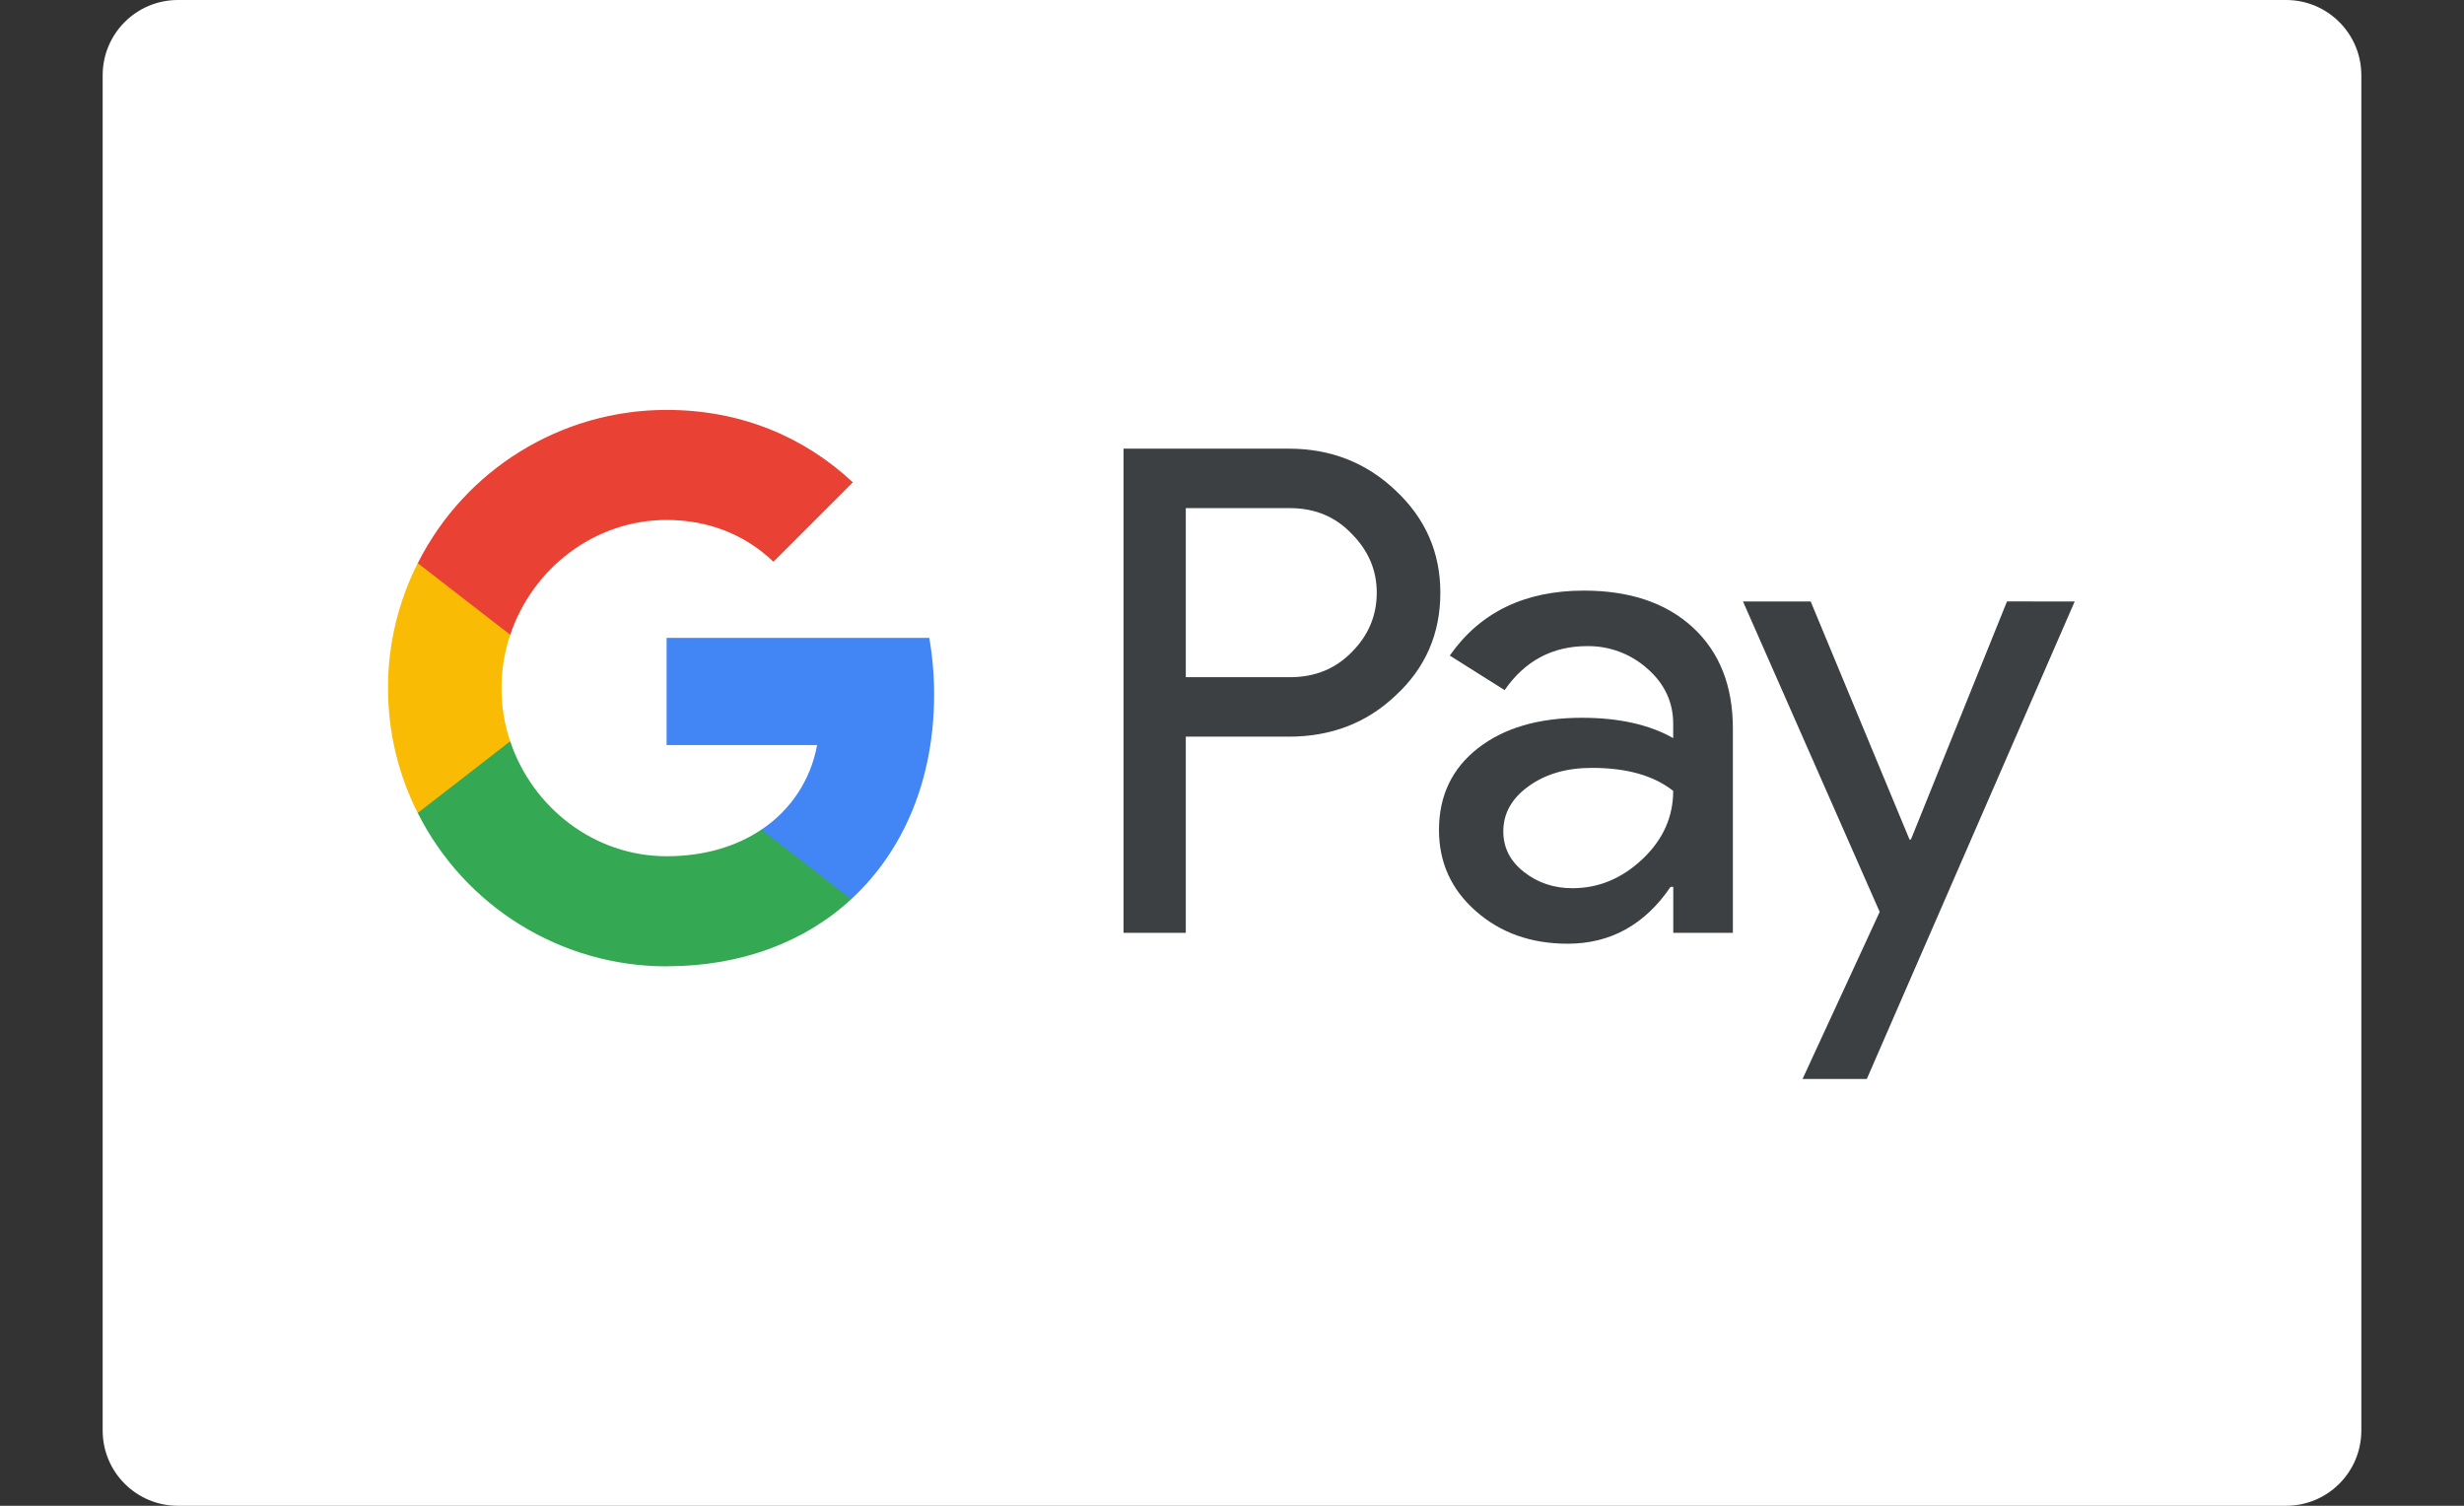
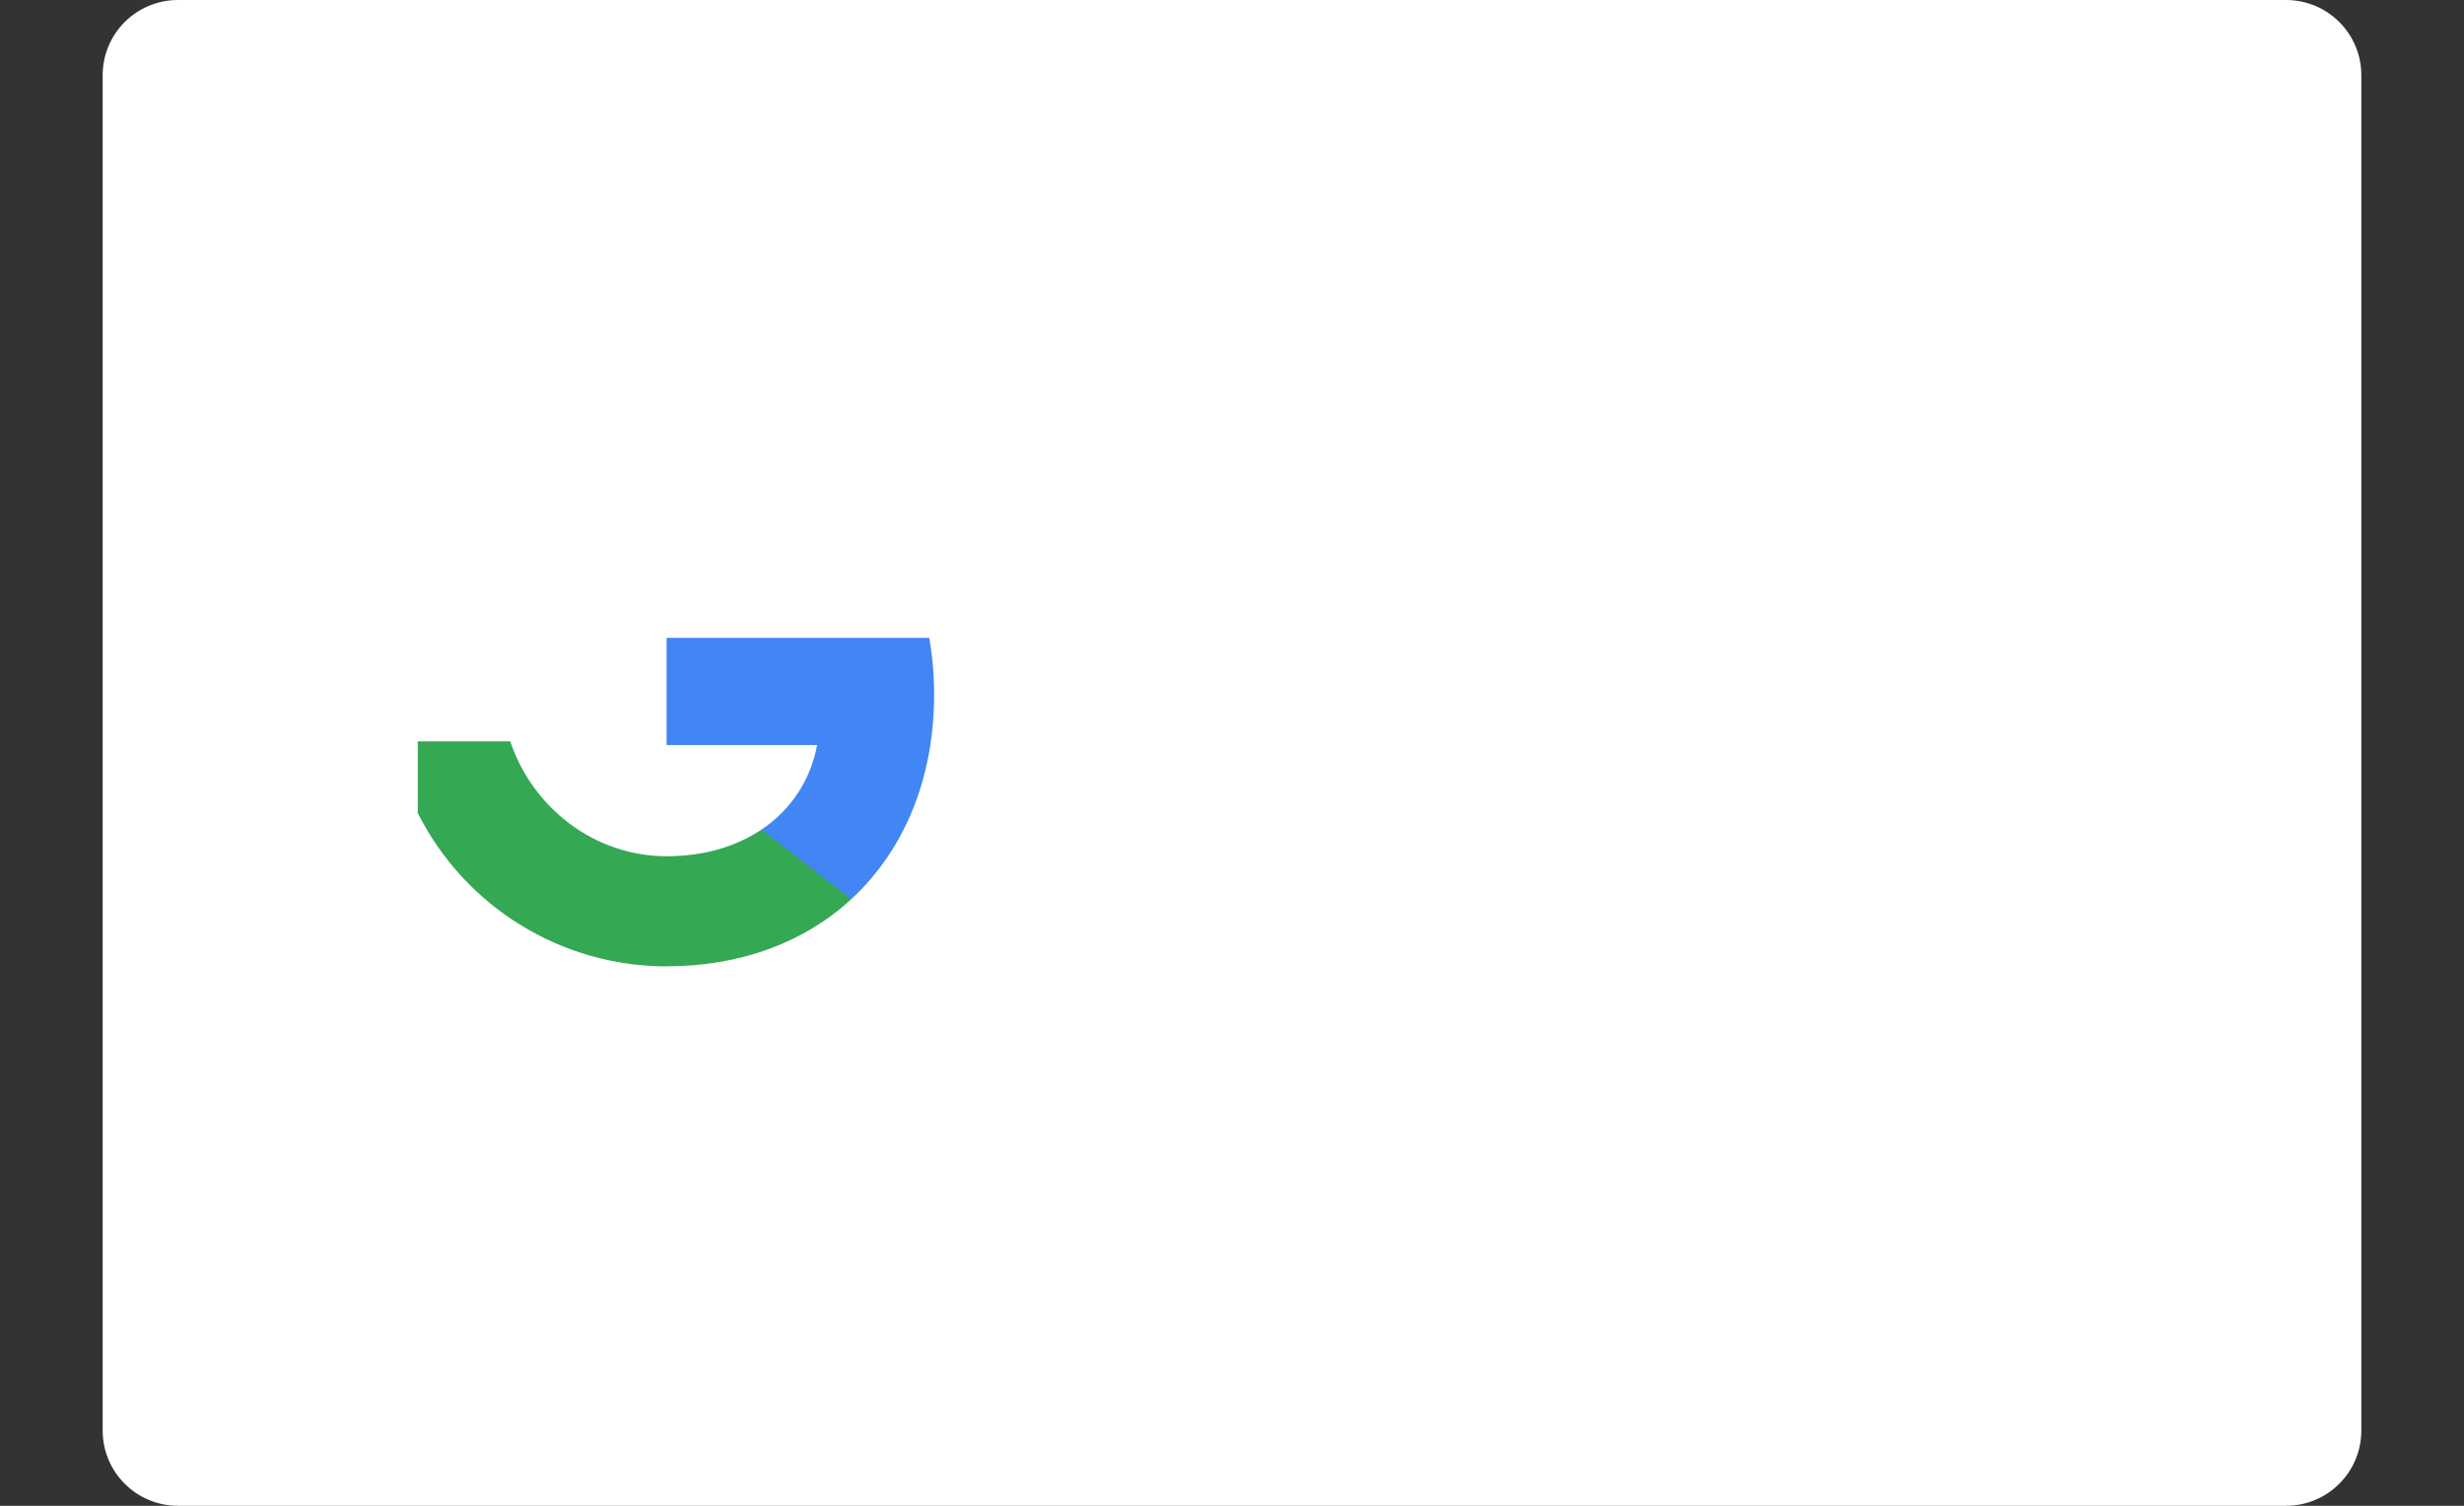
<svg xmlns="http://www.w3.org/2000/svg" width="36" height="22" viewBox="0 0 36 22" fill="none">
  <rect x="0" y="0" width="36" height="22" fill="#333333" stroke="none" />
  <path d="M33.4 0H2.6C1.992 0 1.5 0.492 1.5 1.1V20.9C1.5 21.508 1.992 22 2.6 22H33.4C34.008 22 34.5 21.508 34.5 20.9V1.1C34.5 0.492 34.008 0 33.4 0Z" fill="white" />
-   <path d="M17.325 7.424V9.894H18.848C19.211 9.894 19.511 9.772 19.749 9.528C19.992 9.285 20.115 8.995 20.115 8.659C20.115 8.33 19.992 8.043 19.749 7.799C19.511 7.549 19.211 7.424 18.848 7.424H17.325V7.424ZM17.325 10.764V13.629H16.415V6.555H18.829C19.442 6.555 19.962 6.759 20.391 7.167C20.827 7.575 21.044 8.073 21.044 8.659C21.044 9.259 20.827 9.759 20.391 10.161C19.969 10.563 19.448 10.763 18.828 10.763H17.325V10.764ZM21.964 12.147C21.964 12.385 22.064 12.582 22.266 12.74C22.467 12.898 22.703 12.977 22.973 12.977C23.356 12.977 23.696 12.835 23.996 12.553C24.297 12.269 24.446 11.936 24.446 11.555C24.163 11.331 23.767 11.219 23.259 11.219C22.89 11.219 22.582 11.308 22.335 11.486C22.087 11.664 21.964 11.884 21.964 12.147ZM23.141 8.629C23.814 8.629 24.345 8.809 24.734 9.168C25.123 9.527 25.318 10.02 25.318 10.645V13.629H24.447V12.957H24.408C24.031 13.511 23.53 13.788 22.904 13.788C22.37 13.788 21.923 13.629 21.564 13.313C21.204 12.997 21.024 12.602 21.024 12.127C21.024 11.627 21.214 11.228 21.593 10.932C21.973 10.636 22.478 10.487 23.112 10.487C23.651 10.487 24.097 10.586 24.446 10.784V10.576C24.446 10.26 24.321 9.991 24.071 9.771C23.829 9.554 23.515 9.436 23.19 9.44C22.682 9.44 22.28 9.654 21.983 10.083L21.182 9.578C21.624 8.946 22.277 8.629 23.141 8.629ZM30.312 8.788L27.275 15.764H26.336L27.463 13.323L25.466 8.788H26.455L27.899 12.266H27.919L29.323 8.787L30.312 8.788Z" fill="#3C4043" />
  <path d="M13.648 10.146C13.648 9.86 13.623 9.583 13.577 9.32H9.739V10.885H11.938C11.847 11.391 11.553 11.837 11.125 12.121V13.137H12.437C13.205 12.429 13.648 11.383 13.648 10.146Z" fill="#4285F4" />
  <path d="M9.74 14.118C10.838 14.118 11.763 13.758 12.437 13.138L11.125 12.121C10.76 12.366 10.29 12.51 9.74 12.51C8.678 12.51 7.777 11.795 7.455 10.832H6.104V11.879C6.795 13.252 8.202 14.119 9.74 14.119" fill="#34A853" />
-   <path d="M7.454 10.832C7.285 10.327 7.285 9.78 7.454 9.275V8.228H6.103C5.817 8.794 5.668 9.419 5.669 10.053C5.669 10.709 5.826 11.329 6.103 11.878L7.454 10.831V10.832Z" fill="#FABB05" />
-   <path d="M9.739 7.597C10.339 7.597 10.876 7.803 11.3 8.207V8.208L12.461 7.047C11.757 6.391 10.838 5.989 9.74 5.989C8.202 5.988 6.795 6.855 6.104 8.228L7.455 9.275C7.777 8.312 8.678 7.597 9.74 7.597" fill="#E94235" />
</svg>